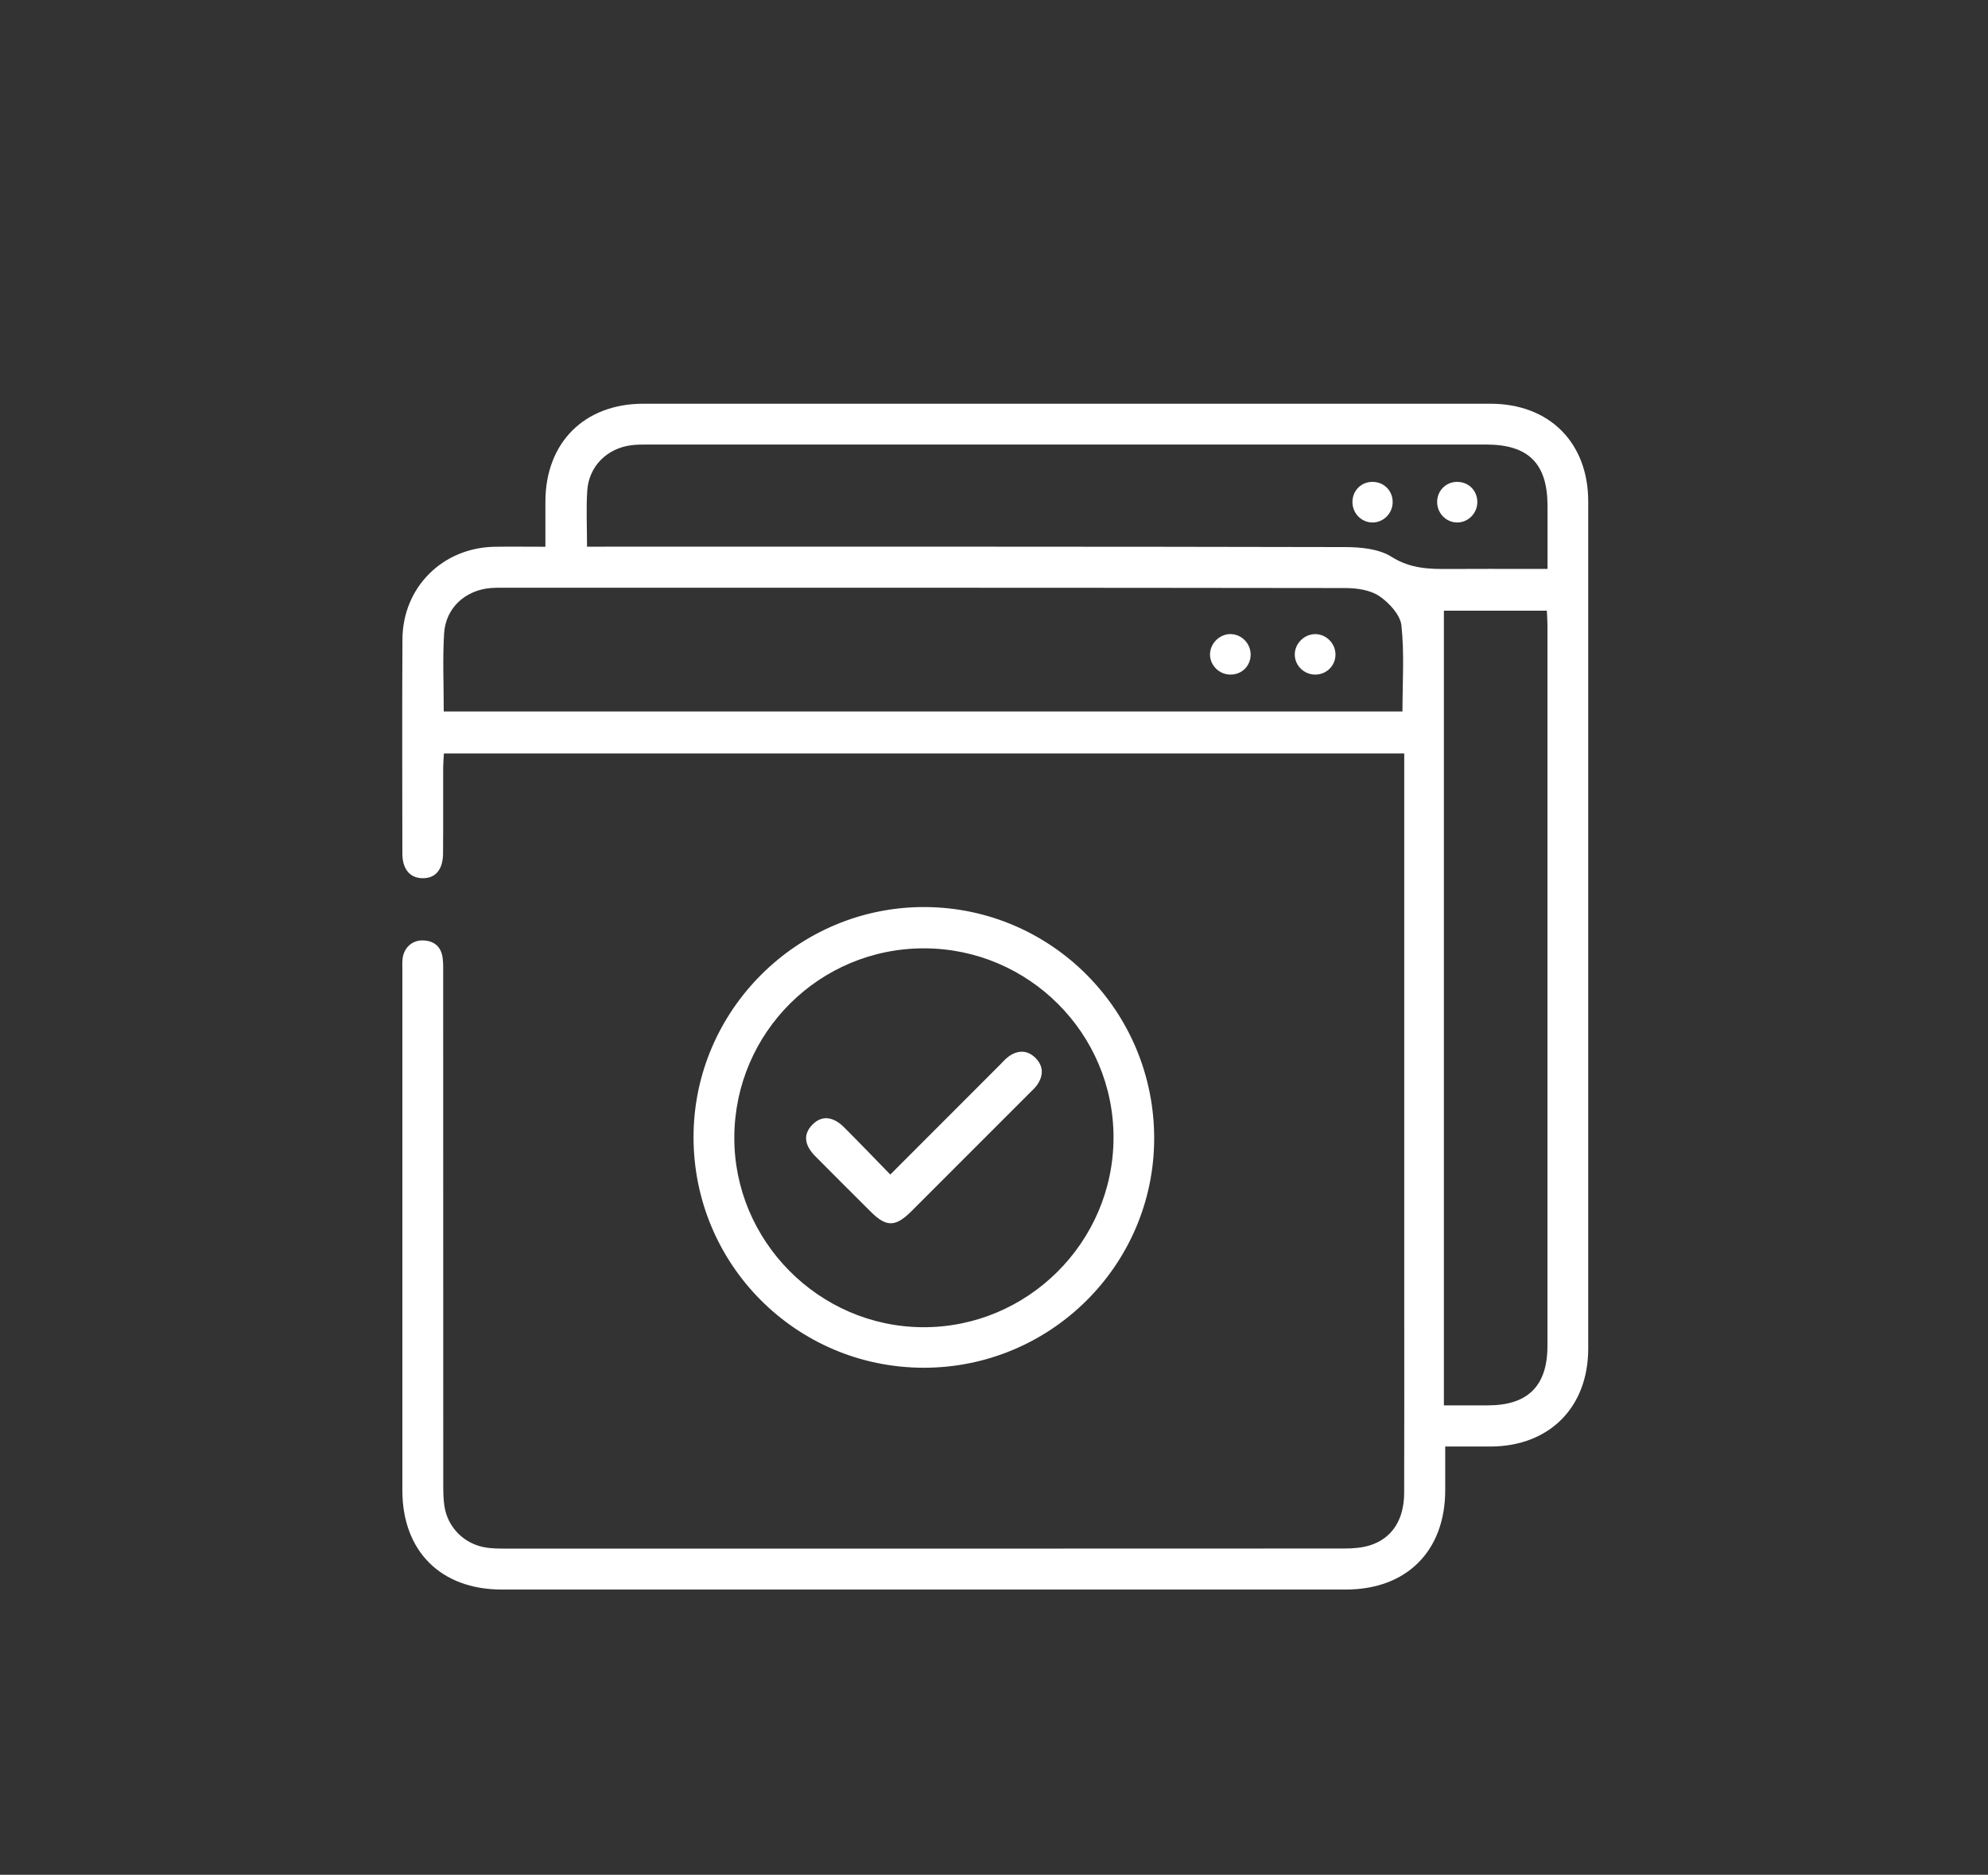
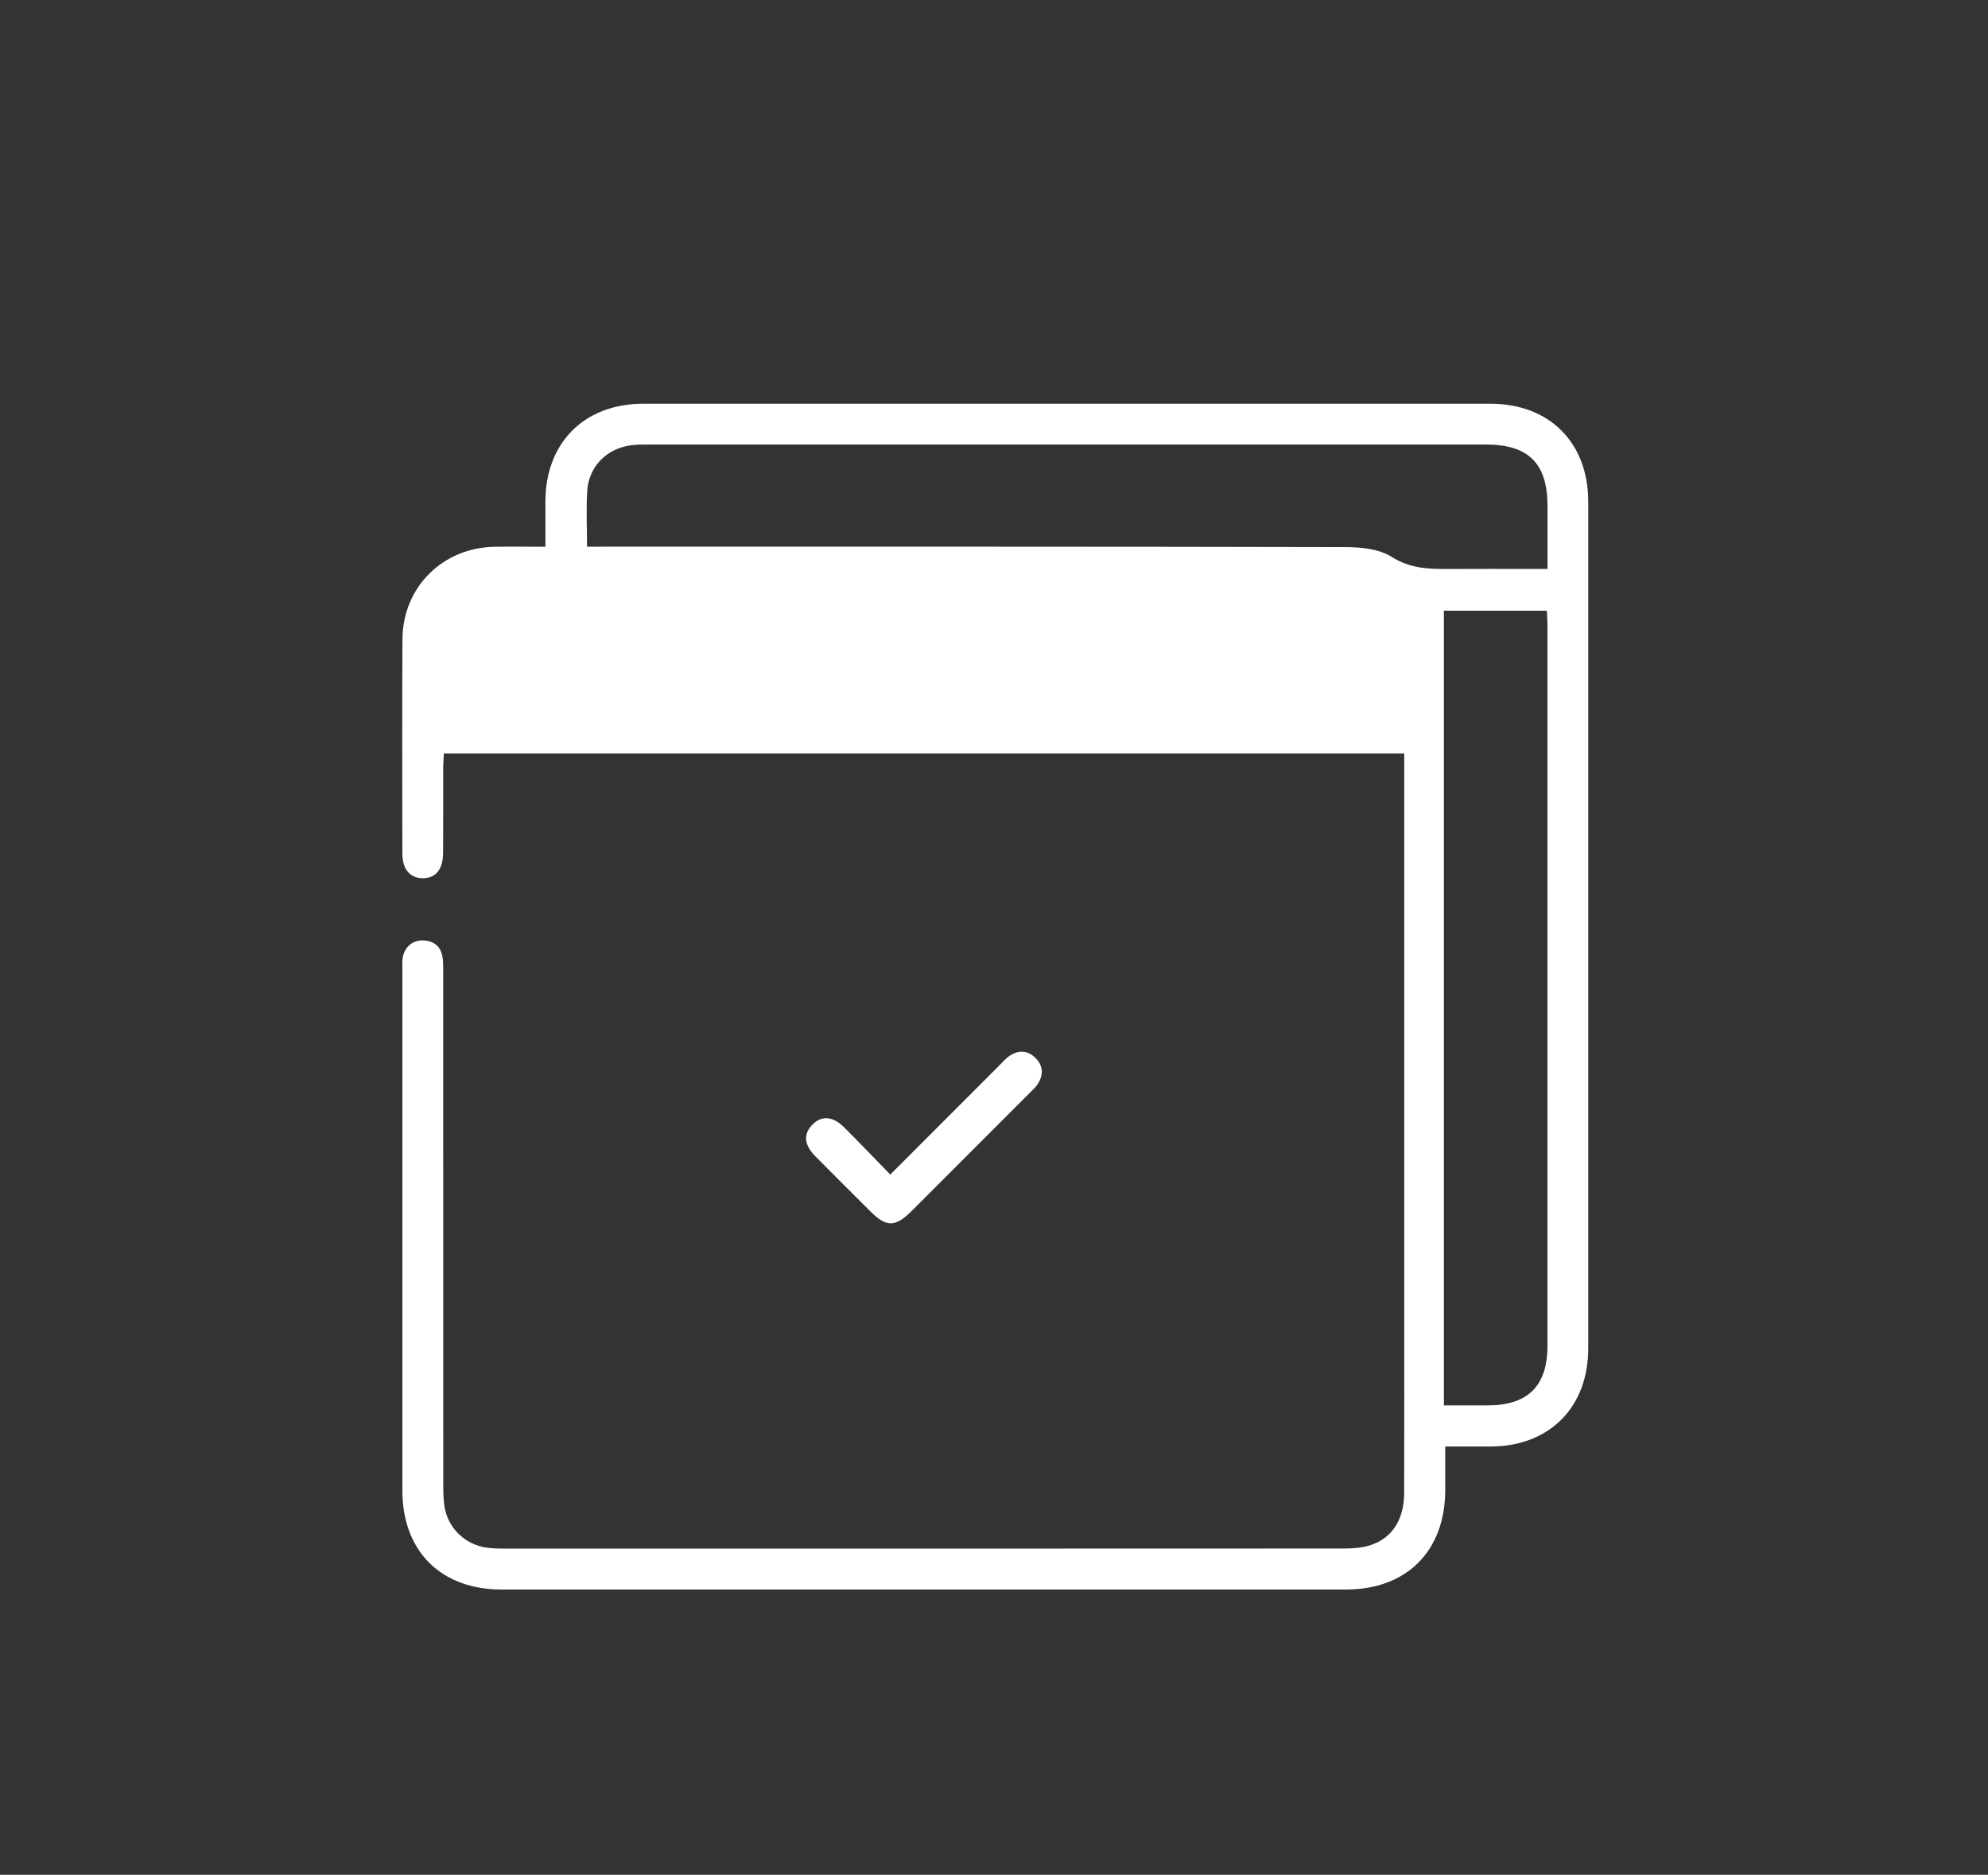
<svg xmlns="http://www.w3.org/2000/svg" id="Capa_1" data-name="Capa 1" viewBox="0 0 492 464">
  <rect x="0" y="0" width="492" height="464" fill="#333333" stroke="none" />
  <defs>
    <style>
      .cls-1 {
        fill: #fff;
        stroke-width: 0px;
      }
    </style>
  </defs>
-   <path class="cls-1" d="M347.52,186.47H109.86c-.06,1.18-.17,2.32-.18,3.46-.02,7.1.03,14.19-.03,21.29-.03,4.06-1.91,6.21-5.16,6.13-3.07-.07-4.9-2.27-4.91-6.07-.02-17.69-.08-35.37.02-53.06.07-12.89,9.95-22.7,22.88-22.9,4.02-.06,8.05,0,12.5,0,0-3.88,0-7.55,0-11.22.04-14.57,9.65-24.18,24.25-24.18,69.87-.01,139.75-.01,209.62,0,14.59,0,24.21,9.62,24.21,24.2.01,69.87.01,139.75,0,209.62,0,14.59-9.62,24.22-24.17,24.27-3.59.01-7.18,0-11.22,0,0,3.74,0,7.3,0,10.85-.03,15.01-9.55,24.54-24.56,24.54-69.65,0-139.31,0-208.96,0-15.05,0-24.56-9.5-24.57-24.51,0-43.02,0-86.03,0-129.05,0-.87-.05-1.76.06-2.62.35-2.75,2.45-4.59,5.13-4.47,2.8.13,4.45,1.64,4.79,4.42.16,1.29.12,2.61.12,3.92,0,42.14,0,84.28.02,126.42,0,1.74.03,3.5.28,5.22.81,5.38,5,9.51,10.41,10.3,1.4.2,2.83.24,4.24.24,69.33.01,138.65.02,207.98-.02,2.15,0,4.41-.15,6.44-.79,5.49-1.74,8.44-6.36,8.46-12.97.05-15.07.02-30.13.02-45.2,0-44.43,0-88.87,0-133.3,0-1.4,0-2.81,0-4.51ZM109.83,176.08h237.26c0-7.22.5-14.32-.26-21.29-.29-2.64-3.04-5.6-5.46-7.25-2.23-1.51-5.53-1.99-8.35-2-69.63-.1-139.25-.08-208.88-.08-.87,0-1.75,0-2.62.07-6.32.49-11.22,4.89-11.61,11.23-.39,6.29-.09,12.62-.09,19.31ZM145.26,135.3h4.49c61.01,0,122.02-.04,183.03.1,3.92,0,8.47.42,11.61,2.41,4.66,2.95,9.32,3.05,14.31,3.01,6.77-.05,13.53-.01,20.3-.01,1.18,0,2.36,0,3.99,0,0-5.44,0-10.53,0-15.63-.02-10.46-4.72-15.16-15.21-15.16-69.19,0-138.39,0-207.58,0-1.31,0-2.63,0-3.92.17-6,.73-10.54,5.19-10.94,11.2-.3,4.45-.06,8.93-.06,13.92ZM357.34,347.82c4.2,0,7.58,0,10.96,0,9.83-.02,14.67-4.83,14.67-14.7.01-59.51,0-119.01,0-178.52,0-1.16-.1-2.31-.15-3.46h-25.48v196.68Z" />
-   <path class="cls-1" d="M228.53,338.51c-31.53-.07-56.94-25.61-56.89-57.17.05-31.37,25.89-57,57.29-56.85,31.43.16,56.81,25.86,56.71,57.41-.1,31.29-25.72,56.67-57.11,56.61ZM228.76,234.71c-25.88-.06-46.87,20.77-47.03,46.65-.15,25.71,20.91,46.99,46.64,47.12,25.89.14,47.17-21.01,47.21-46.9.04-25.78-20.98-46.81-46.82-46.87Z" />
+   <path class="cls-1" d="M347.52,186.47H109.86c-.06,1.18-.17,2.32-.18,3.46-.02,7.1.03,14.19-.03,21.29-.03,4.06-1.91,6.21-5.16,6.13-3.07-.07-4.9-2.27-4.91-6.07-.02-17.69-.08-35.37.02-53.06.07-12.89,9.95-22.7,22.88-22.9,4.02-.06,8.05,0,12.5,0,0-3.88,0-7.55,0-11.22.04-14.57,9.65-24.18,24.25-24.18,69.87-.01,139.75-.01,209.62,0,14.59,0,24.21,9.62,24.21,24.2.01,69.87.01,139.75,0,209.62,0,14.59-9.62,24.22-24.17,24.27-3.59.01-7.18,0-11.22,0,0,3.74,0,7.3,0,10.85-.03,15.01-9.55,24.54-24.56,24.54-69.65,0-139.31,0-208.96,0-15.05,0-24.56-9.5-24.57-24.51,0-43.02,0-86.03,0-129.05,0-.87-.05-1.76.06-2.62.35-2.75,2.45-4.59,5.13-4.47,2.8.13,4.45,1.64,4.79,4.42.16,1.29.12,2.61.12,3.92,0,42.14,0,84.28.02,126.42,0,1.74.03,3.5.28,5.22.81,5.38,5,9.51,10.41,10.3,1.4.2,2.83.24,4.24.24,69.33.01,138.65.02,207.98-.02,2.15,0,4.41-.15,6.44-.79,5.49-1.74,8.44-6.36,8.46-12.97.05-15.07.02-30.13.02-45.2,0-44.43,0-88.87,0-133.3,0-1.4,0-2.81,0-4.51ZM109.83,176.08h237.26ZM145.26,135.3h4.49c61.01,0,122.02-.04,183.03.1,3.92,0,8.47.42,11.61,2.41,4.66,2.95,9.32,3.05,14.31,3.01,6.77-.05,13.53-.01,20.3-.01,1.18,0,2.36,0,3.99,0,0-5.44,0-10.53,0-15.63-.02-10.46-4.72-15.16-15.21-15.16-69.19,0-138.39,0-207.58,0-1.31,0-2.63,0-3.92.17-6,.73-10.54,5.19-10.94,11.2-.3,4.45-.06,8.93-.06,13.92ZM357.34,347.82c4.2,0,7.58,0,10.96,0,9.83-.02,14.67-4.83,14.67-14.7.01-59.51,0-119.01,0-178.52,0-1.16-.1-2.31-.15-3.46h-25.48v196.68Z" />
  <path class="cls-1" d="M330.51,161.93c.03,2.76-2.12,4.96-4.9,5.03-2.73.06-5.06-2.08-5.17-4.78-.12-2.79,2.27-5.25,5.08-5.24,2.69.01,4.96,2.28,4.99,4.99Z" />
-   <path class="cls-1" d="M304.84,156.95c2.69.18,4.8,2.56,4.67,5.28-.14,2.92-2.54,4.97-5.49,4.7-2.71-.25-4.79-2.71-4.54-5.37.25-2.69,2.7-4.8,5.36-4.62Z" />
-   <path class="cls-1" d="M339.54,129.31c-2.71-.08-4.85-2.34-4.83-5.1.02-2.92,2.35-5.11,5.27-4.94,2.77.16,4.79,2.41,4.68,5.21-.11,2.73-2.42,4.91-5.11,4.83Z" />
-   <path class="cls-1" d="M360.51,129.31c-2.71-.08-4.86-2.35-4.84-5.1.02-2.91,2.37-5.11,5.27-4.94,2.78.16,4.79,2.41,4.67,5.21-.11,2.73-2.42,4.91-5.11,4.83Z" />
  <path class="cls-1" d="M220.33,290.7c9.28-9.29,18.14-18.16,27.02-27.04.77-.77,1.49-1.63,2.37-2.25,2.25-1.57,4.58-1.53,6.55.43,1.96,1.95,2.01,4.27.49,6.55-.54.81-1.29,1.47-1.99,2.17-9.72,9.73-19.44,19.46-29.17,29.18-4,3.99-6.24,4.02-10.15.11-4.56-4.55-9.13-9.09-13.66-13.67-2.77-2.8-3.01-5.42-.83-7.73,2.28-2.42,5.11-2.27,7.95.56,3.78,3.78,7.48,7.64,11.43,11.69Z" />
</svg>